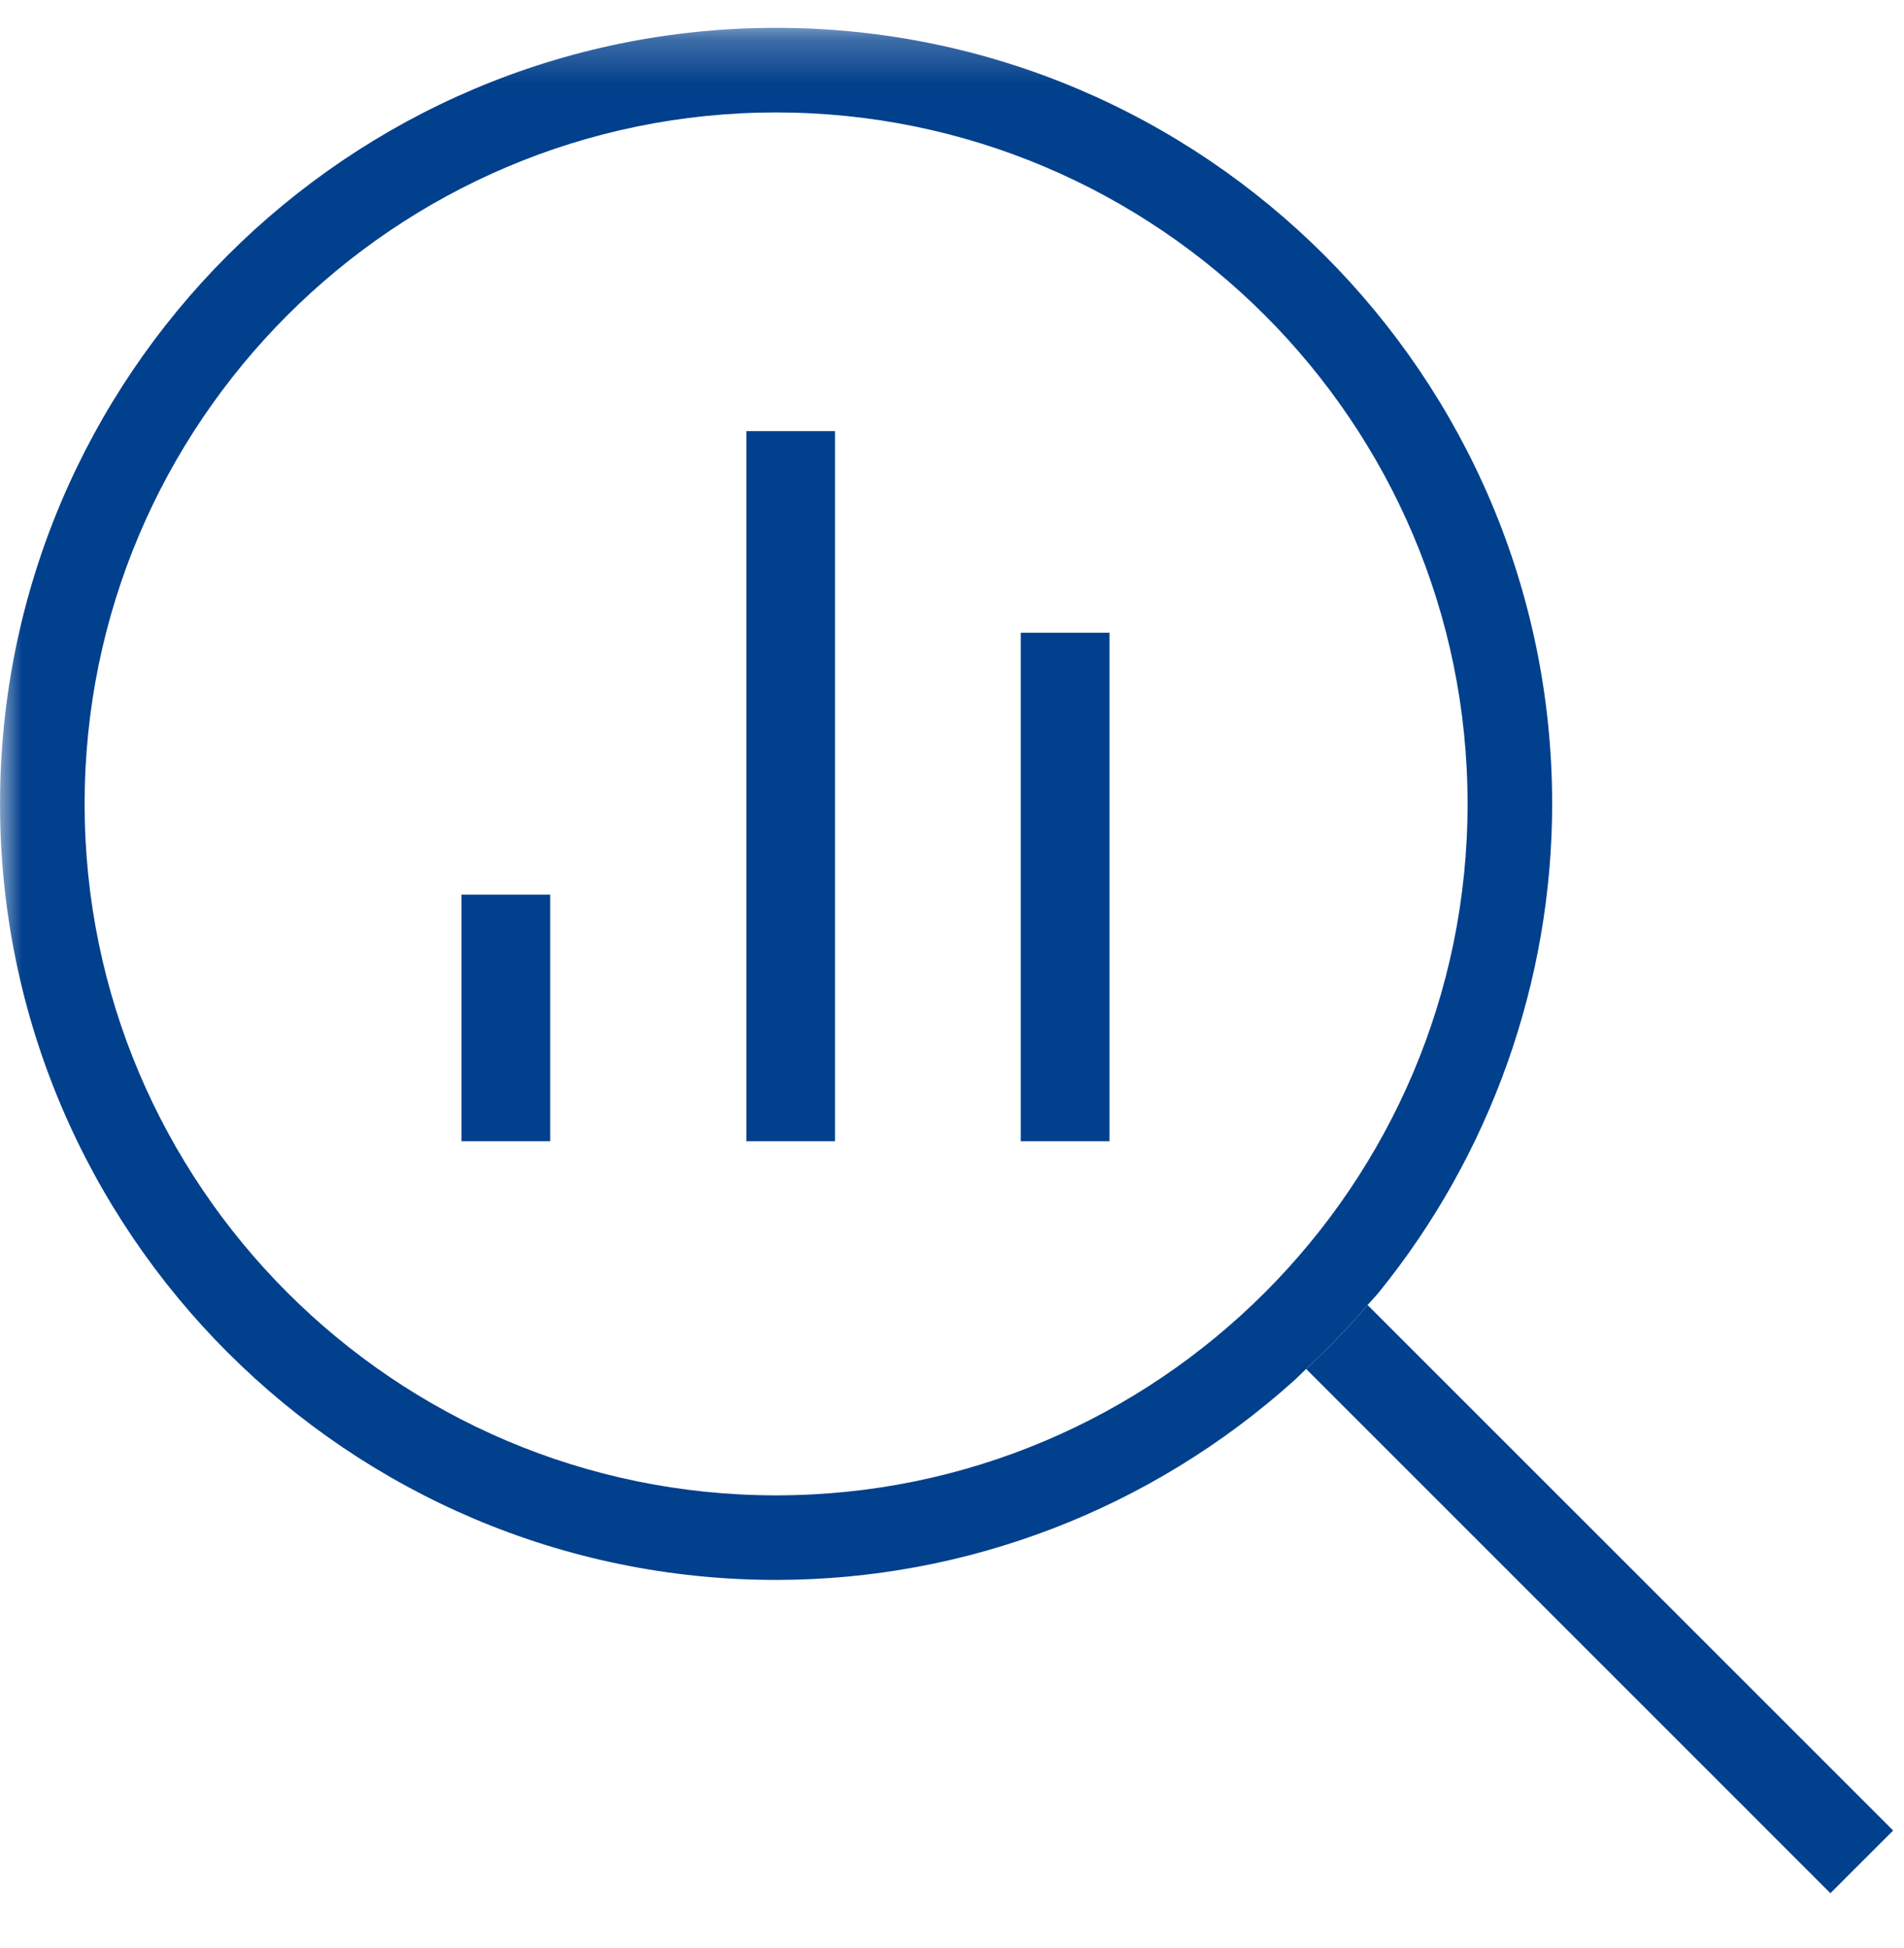
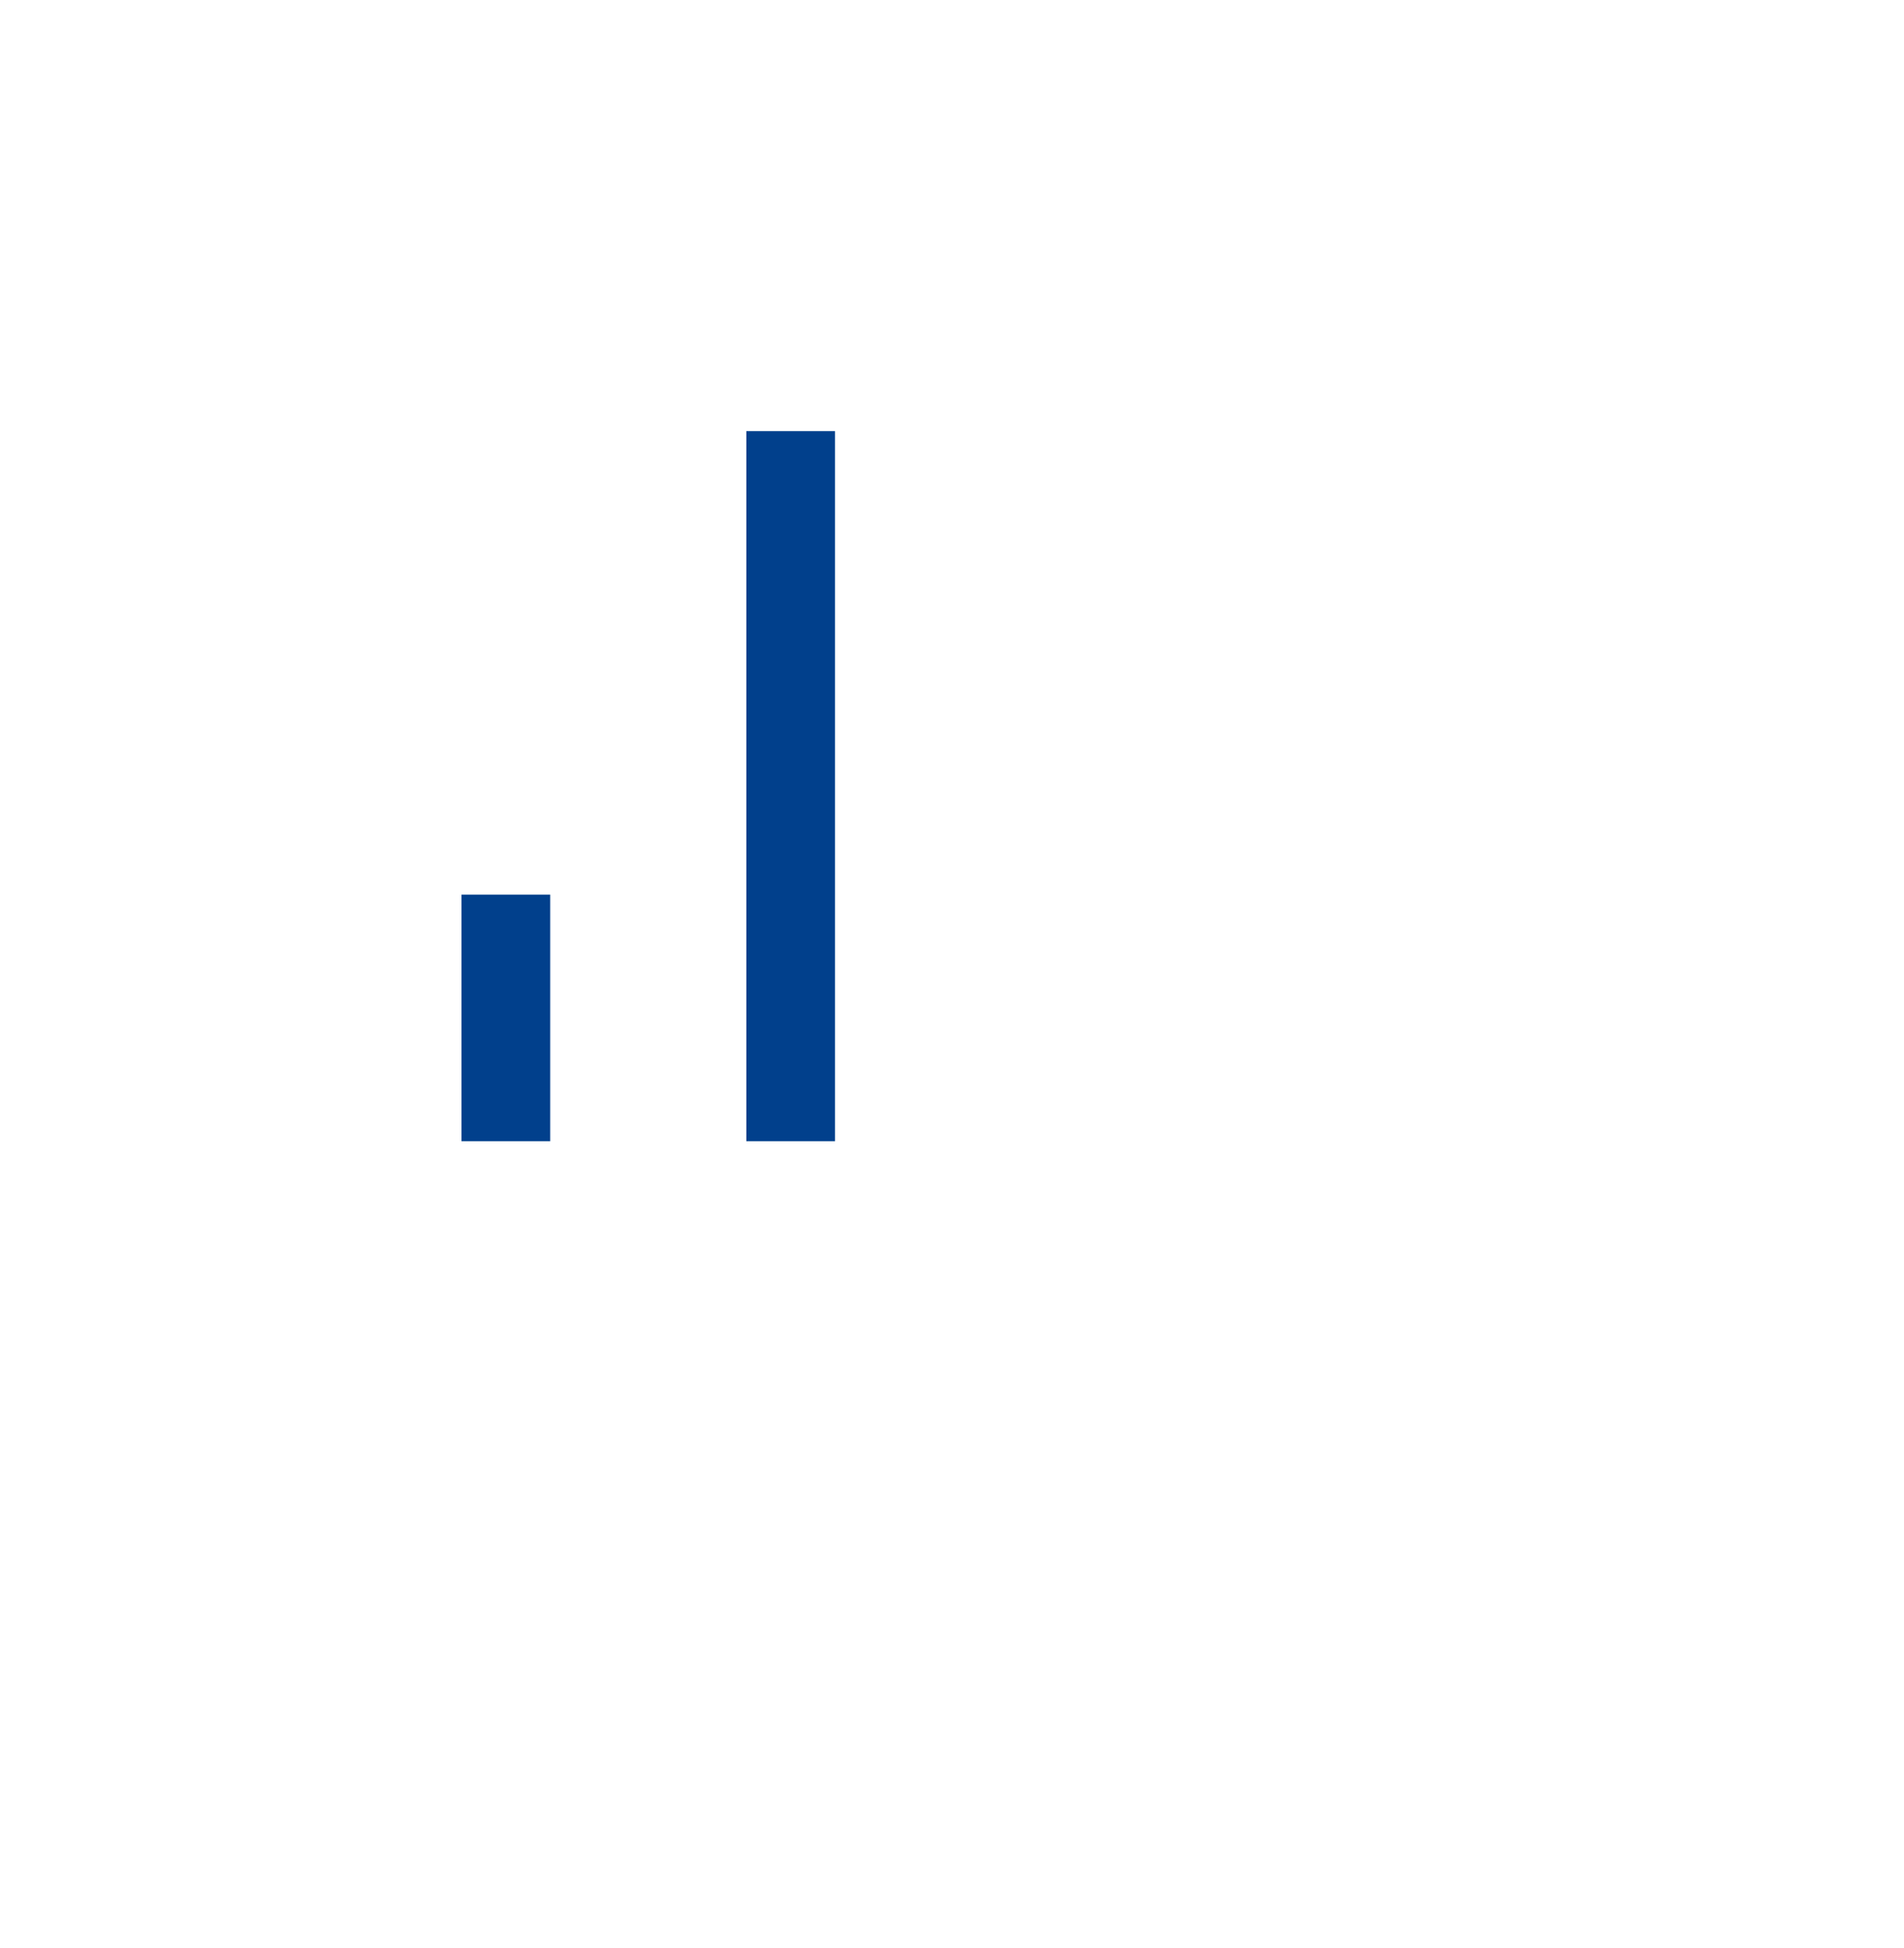
<svg xmlns="http://www.w3.org/2000/svg" xmlns:xlink="http://www.w3.org/1999/xlink" width="43" height="44" viewBox="0 0 43 44">
  <defs>
    <path id="sjl2y4j16a" d="M0 42.37L42.755 42.37 42.755 0.24 0 0.24z" />
  </defs>
  <g fill="none" fill-rule="evenodd">
-     <path fill="#01408C" d="M23.053 25.776L25.056 25.776 25.056 14.291 23.053 14.291z" />
    <g transform="translate(0 .39)">
-       <path fill="#01408C" d="M42.755 40.954L30.886 29.086c-.414.485-.873.964-1.388 1.443l11.84 11.841 1.417-1.416z" />
      <mask id="fgiu70q7bb" fill="#fff">
        <use xlink:href="#sjl2y4j16a" />
      </mask>
      <path fill="#01408C" d="M10.423 25.386L12.426 25.386 12.426 19.816 10.423 19.816zM16.855 25.386L18.858 25.386 18.858 9.348 16.855 9.348z" mask="url(#fgiu70q7bb)" />
-       <path fill="#01408C" d="M17.527 33.384c-8.61 0-15.616-7.006-15.616-15.617 0-8.61 7.006-15.617 15.616-15.617 8.611 0 15.617 7.006 15.617 15.617s-7.006 15.617-15.617 15.617m13.359-4.3c.08-.089.167-.18.244-.273 2.53-3.113 3.924-7.035 3.924-11.044 0-9.665-7.863-17.528-17.527-17.528C7.862.239.001 8.102.001 17.767s7.861 17.527 17.526 17.527c4.31 0 8.463-1.597 11.693-4.498.1-.09.183-.178.277-.267.515-.48.975-.959 1.389-1.444" mask="url(#fgiu70q7bb)" />
    </g>
  </g>
</svg>